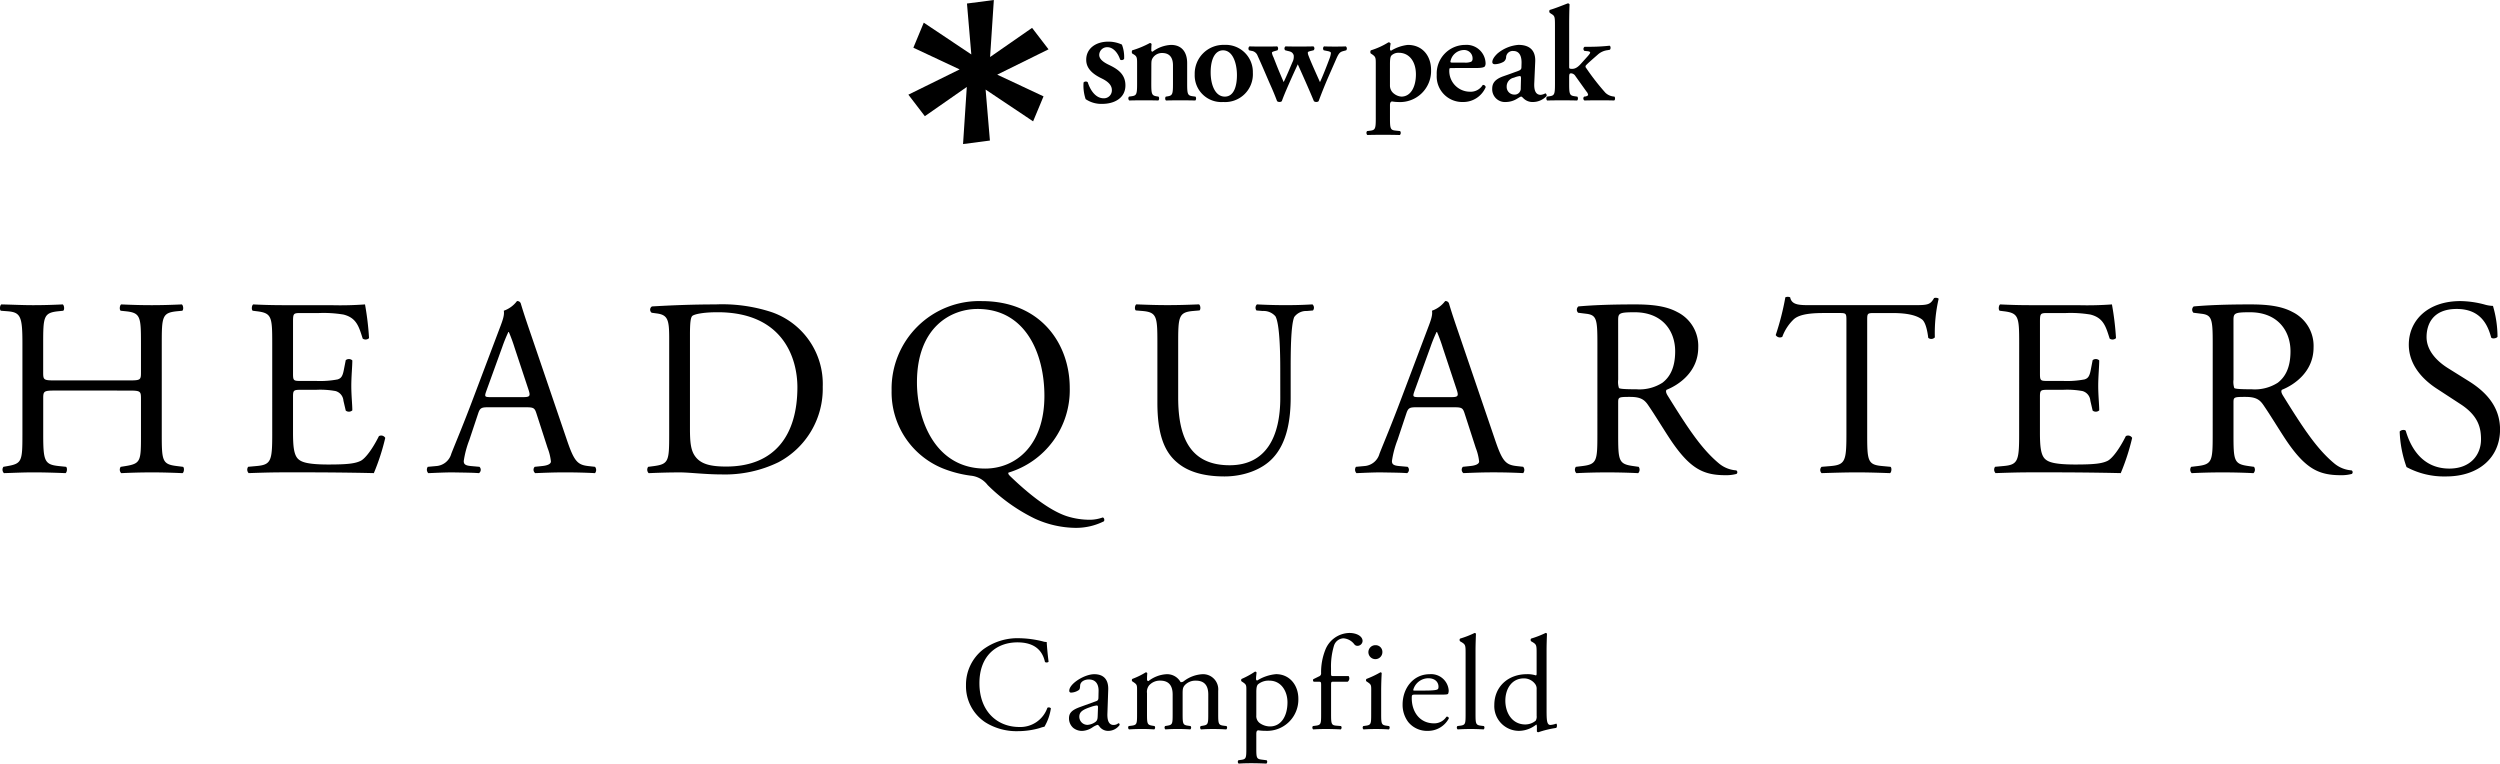
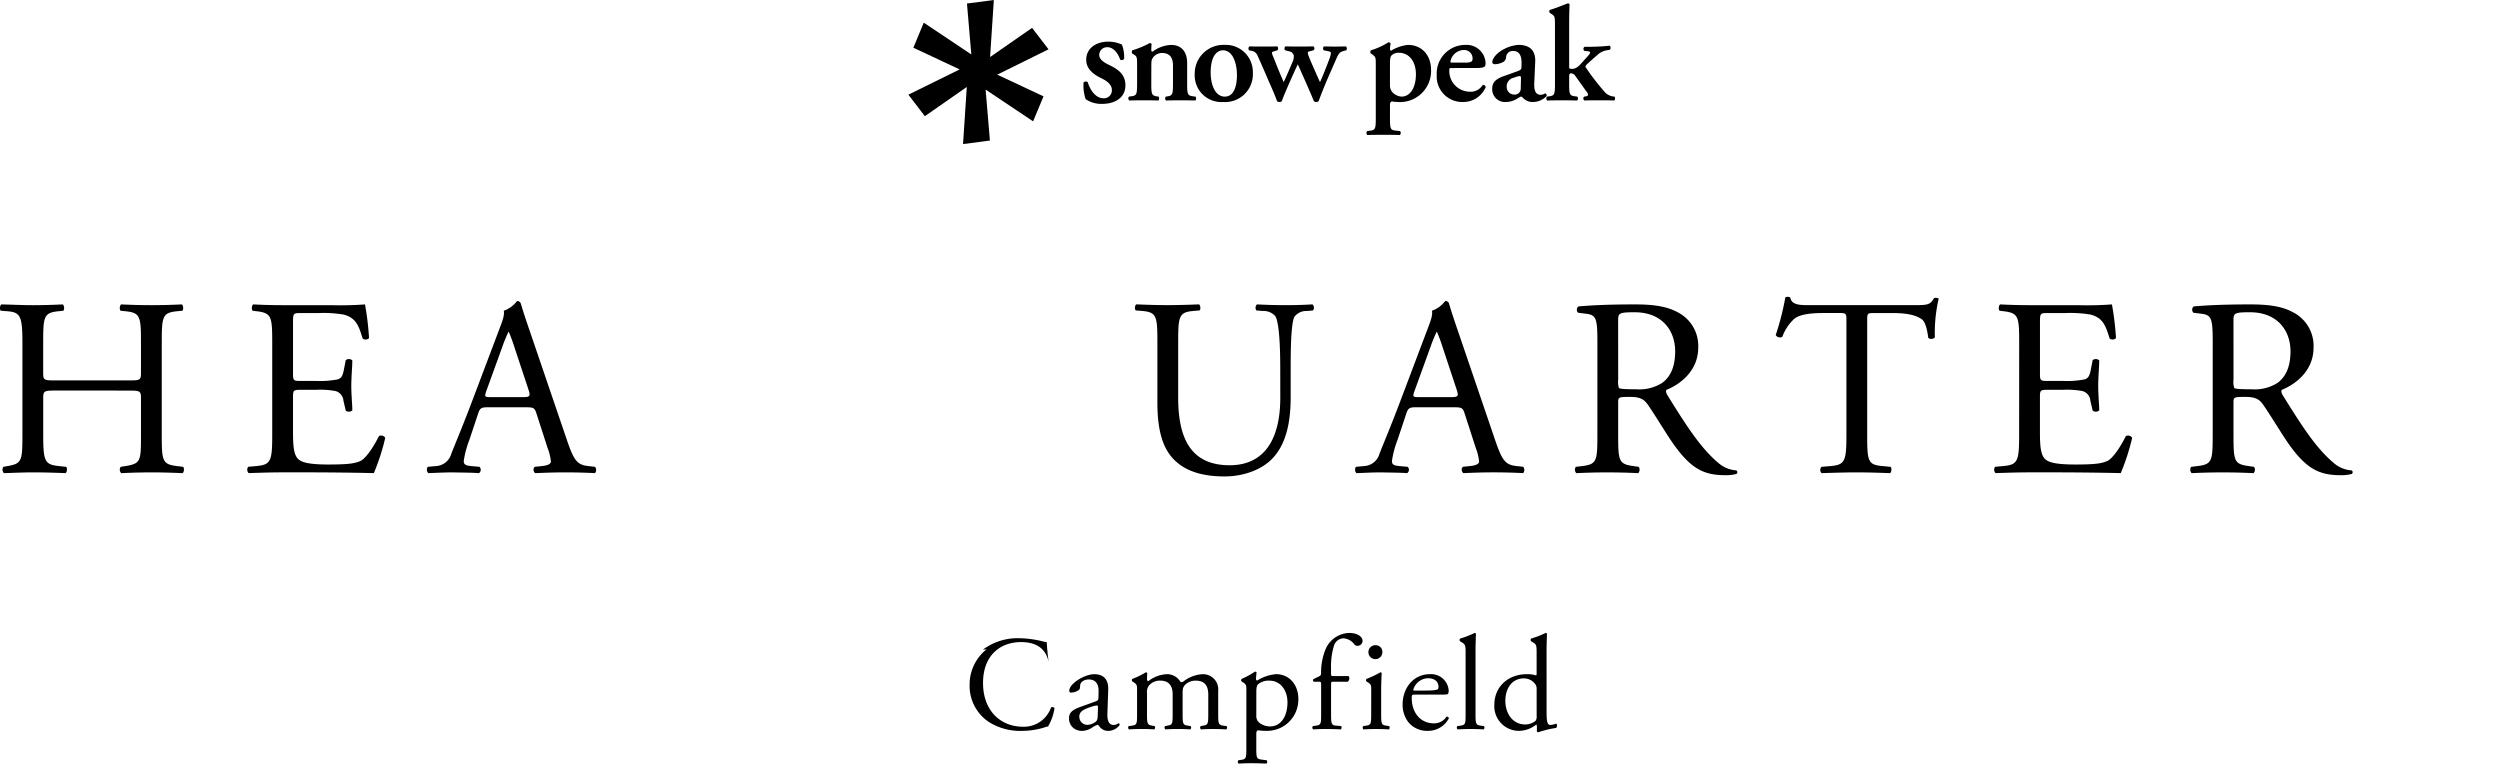
<svg xmlns="http://www.w3.org/2000/svg" width="434.621" height="132.761" viewBox="0 0 434.621 132.761">
  <g data-name="グループ 618">
    <path data-name="パス 815" d="M9.714 67.896c-2.116 0-2.2.086-2.2 1.409v6.212c0 4.624.22 5.241 2.689 5.505l1.277.132c.264.178.176.969-.088 1.1-2.38-.09-3.878-.132-5.6-.132-1.894 0-3.391.088-5.109.132a.853.853 0 01-.088-1.1l.749-.132c2.466-.44 2.554-.881 2.554-5.505V59.661c0-4.627-.308-5.375-2.6-5.551l-1.145-.088c-.264-.176-.176-.969.088-1.1 2.158.046 3.655.132 5.549.132 1.718 0 3.215-.044 5.111-.132.264.132.352.925.088 1.1l-.837.088c-2.557.264-2.645.925-2.645 5.551v5.065c0 1.367.088 1.409 2.2 1.409h12.6c2.114 0 2.2-.042 2.2-1.409v-5.065c0-4.627-.088-5.287-2.686-5.551l-.837-.088c-.264-.176-.176-.969.088-1.1 2.026.088 3.523.132 5.329.132 1.72 0 3.217-.044 5.2-.132.264.132.352.925.088 1.1l-.925.088c-2.554.264-2.642.925-2.642 5.551V75.52c0 4.624.088 5.195 2.642 5.505l1.057.132c.264.178.176.969-.088 1.1-2.114-.09-3.611-.132-5.331-.132-1.806 0-3.391.042-5.329.132a.856.856 0 01-.088-1.1l.837-.132c2.686-.44 2.686-.881 2.686-5.505v-6.212c0-1.323-.088-1.409-2.2-1.409z" />
    <path data-name="パス 816" d="M47.327 59.661c0-4.583-.088-5.241-2.686-5.551l-.7-.088c-.264-.176-.176-.969.088-1.1a105.1 105.1 0 005.2.132h8.28a59.161 59.161 0 005.948-.132 49.552 49.552 0 01.7 5.86.863.863 0 01-1.1.086c-.661-2.068-1.057-3.611-3.349-4.184a21.062 21.062 0 00-4.272-.262h-3.171c-1.323 0-1.323.086-1.323 1.759v8.813c0 1.231.132 1.231 1.456 1.231h2.554a16.336 16.336 0 003.743-.264c.531-.176.837-.438 1.057-1.539l.355-1.806a.868.868 0 011.145.042c0 1.059-.178 2.775-.178 4.45 0 1.583.178 3.257.178 4.23a.878.878 0 01-1.145.042l-.4-1.718a1.882 1.882 0 00-1.365-1.676 14.726 14.726 0 00-3.391-.22h-2.554c-1.323 0-1.456.044-1.456 1.189v6.206c0 2.332.132 3.832.839 4.58.528.528 1.453 1.013 5.329 1.013 3.393 0 4.671-.176 5.639-.661.793-.44 1.982-1.982 3.127-4.274a.812.812 0 011.1.308 38.479 38.479 0 01-1.982 6.124c-3.966-.09-7.886-.132-11.805-.132h-3.964c-1.9 0-3.393.042-5.992.132a.855.855 0 01-.088-1.1l1.453-.132c2.51-.22 2.73-.881 2.73-5.505z" />
    <path data-name="パス 817" d="M93.266 71.904c-.308-.969-.484-1.1-1.806-1.1h-6.652c-1.1 0-1.365.132-1.674 1.057l-1.541 4.624a16.94 16.94 0 00-.971 3.658c0 .528.22.793 1.277.881l1.456.132a.709.709 0 01-.088 1.1c-1.145-.09-2.512-.09-4.58-.132-1.456 0-3.041.088-4.23.132a.867.867 0 01-.088-1.1l1.453-.132a2.928 2.928 0 002.642-2.16c.793-2.024 2.026-4.889 3.878-9.821l4.492-11.893c.617-1.588.881-2.424.749-3.129a4.918 4.918 0 002.292-1.676.625.625 0 01.658.4c.575 1.938 1.277 3.964 1.94 5.9l6.034 17.707c1.279 3.79 1.85 4.45 3.746 4.67l1.189.132a.863.863 0 010 1.1 100.5 100.5 0 00-5.331-.132c-2.114 0-3.787.088-5.065.132a.739.739 0 01-.088-1.1l1.277-.132c.925-.088 1.541-.352 1.541-.793a9 9 0 00-.573-2.334zm-8.722-3.922c-.352 1.015-.308 1.059.925 1.059h5.419c1.277 0 1.365-.178.967-1.367l-2.378-7.179a28.782 28.782 0 00-1.013-2.774h-.088a26.84 26.84 0 00-1.057 2.6z" />
-     <path data-name="パス 818" d="M116.338 58.778c0-3.083-.22-4.01-2.07-4.274l-.969-.132a.661.661 0 01.044-1.1c3.743-.218 7.313-.35 11.056-.35a27.579 27.579 0 019.691 1.323 13.2 13.2 0 018.942 12.992 14.448 14.448 0 01-7.709 13.126 21.254 21.254 0 01-9.867 2.116c-2.819 0-5.637-.352-7.181-.352-1.85 0-3.435.042-5.505.132a.856.856 0 01-.088-1.1l1.013-.132c2.554-.352 2.642-.881 2.642-5.505zm3.611 15.725c0 2.336.132 3.746.883 4.8.969 1.365 2.642 1.806 5.417 1.806 8.546 0 12.378-5.593 12.378-13.789 0-4.844-2.334-13.038-13.875-13.038-2.6 0-4.008.355-4.362.617s-.44 1.367-.44 3.349z" />
-     <path data-name="パス 819" d="M185.974 67.453a14.982 14.982 0 01-10.66 14.712c-.088.222.088.4.352.663 2.246 2.16 6.3 5.769 9.821 6.917a13.163 13.163 0 004.1.614 6.746 6.746 0 002.114-.4c.264.044.352.443.218.663a10.8 10.8 0 01-4.933 1.145 17.392 17.392 0 01-7.137-1.63 30.614 30.614 0 01-8.148-5.815 4.214 4.214 0 00-2.953-1.63 20.16 20.16 0 01-4.316-1.059 14.287 14.287 0 01-9.427-13.741 15.229 15.229 0 0115.685-15.545c10.176 0 15.284 7.355 15.284 15.106zm-4.406 1.367c0-7.269-3.215-15.108-11.629-15.108-4.58 0-10.528 3.127-10.528 12.772 0 6.52 3.173 14.976 11.851 14.976 5.285 0 10.306-3.963 10.306-12.639z" />
    <path data-name="パス 820" d="M222.57 64.106c0-2.731-.088-7.8-.837-9.116a2.713 2.713 0 00-2.2-.925l-1.1-.09a.8.8 0 01.086-1.057c1.676.088 3.305.132 5.025.132 1.85 0 3.039-.044 4.624-.132a.761.761 0 01.088 1.057l-1.057.09a2.572 2.572 0 00-2.2 1.055c-.617 1.453-.617 6.52-.617 8.986v4.977c0 3.834-.619 7.888-3.085 10.528-1.894 2.072-5.155 3.217-8.414 3.217-3.039 0-6.078-.572-8.236-2.422-2.336-1.938-3.437-5.155-3.437-10.4v-10.4c0-4.58-.088-5.329-2.643-5.547l-1.1-.09c-.264-.176-.176-.925.088-1.057 2.2.088 3.7.132 5.461.132 1.808 0 3.261-.044 5.419-.132.264.132.352.881.088 1.057l-1.057.09c-2.554.218-2.642.967-2.642 5.547v9.517c0 7.09 2.2 11.759 8.94 11.759 6.388 0 8.81-5.021 8.81-11.715z" />
    <path data-name="パス 821" d="M254.629 71.904c-.308-.969-.484-1.1-1.806-1.1h-6.652c-1.1 0-1.365.132-1.674 1.057l-1.541 4.624a16.872 16.872 0 00-.969 3.658c0 .528.22.793 1.277.881l1.453.132a.706.706 0 01-.088 1.1c-1.145-.09-2.51-.09-4.58-.132-1.453 0-3.041.088-4.23.132a.867.867 0 01-.088-1.1l1.453-.132a2.926 2.926 0 002.642-2.16c.795-2.024 2.028-4.889 3.878-9.821l4.493-11.896c.617-1.588.881-2.424.751-3.129a4.922 4.922 0 002.29-1.676.628.628 0 01.661.4c.57 1.938 1.277 3.964 1.938 5.9l6.036 17.707c1.277 3.79 1.85 4.45 3.743 4.67l1.189.132a.863.863 0 010 1.1c-1.806-.09-3.349-.132-5.331-.132-2.114 0-3.788.088-5.065.132a.739.739 0 01-.088-1.1l1.277-.132c.925-.088 1.544-.352 1.544-.793a9.033 9.033 0 00-.575-2.334zm-8.722-3.922c-.352 1.015-.308 1.059.925 1.059h5.419c1.277 0 1.365-.178.969-1.367l-2.38-7.179a28.206 28.206 0 00-1.013-2.774h-.088a27.065 27.065 0 00-1.055 2.6z" />
    <path data-name="パス 822" d="M277.705 59.702c0-4.184-.13-4.935-1.936-5.155l-1.412-.176a.738.738 0 01.044-1.1c2.468-.218 5.505-.35 9.823-.35 2.733 0 5.329.222 7.357 1.323a6.562 6.562 0 013.655 6.166c0 4.184-3.305 6.474-5.507 7.355-.218.266 0 .707.222 1.059 3.523 5.681 5.857 9.207 8.852 11.715a5.259 5.259 0 003.039 1.235.369.369 0 01.046.616 6.838 6.838 0 01-1.938.222c-3.746 0-5.992-1.1-9.121-5.553-1.143-1.629-2.951-4.668-4.316-6.65-.658-.971-1.365-1.409-3.129-1.409-1.98 0-2.068.044-2.068.967v5.554c0 4.624.088 5.153 2.642 5.505l.925.132a.861.861 0 01-.088 1.1 108.435 108.435 0 00-10.748 0 .849.849 0 01-.088-1.1l1.1-.132c2.554-.31 2.643-.881 2.643-5.505zm3.613 6.3a3.456 3.456 0 00.132 1.453c.132.132.793.22 3.039.22a7.378 7.378 0 004.536-1.145c1.191-.925 2.2-2.464 2.2-5.463 0-3.479-2.158-6.782-7.049-6.782-2.73 0-2.863.176-2.863 1.412z" />
    <path data-name="パス 823" d="M324.608 75.518c0 4.625.088 5.285 2.642 5.505l1.411.132c.264.178.176.969-.088 1.1-2.513-.09-4.008-.132-5.772-.132s-3.3.042-6.122.132a.766.766 0 010-1.1l1.585-.132c2.51-.22 2.733-.881 2.733-5.505V55.827c0-1.367 0-1.409-1.323-1.409h-2.424c-1.892 0-4.316.086-5.417 1.1a8.024 8.024 0 00-1.982 3.039.851.851 0 01-1.145-.308 46.541 46.541 0 001.674-6.562 1.08 1.08 0 01.837 0c.264 1.407 1.718 1.363 3.743 1.363h17.841c2.38 0 2.777-.086 3.435-1.233.222-.088.707-.044.795.132a26.57 26.57 0 00-.661 6.7.83.83 0 01-1.147.088c-.13-1.1-.44-2.73-1.1-3.215-1.011-.751-2.687-1.1-5.109-1.1h-3.129c-1.319 0-1.277.042-1.277 1.5z" />
    <path data-name="パス 824" d="M351.032 59.661c0-4.583-.088-5.241-2.689-5.551l-.7-.088c-.264-.176-.176-.969.088-1.1 1.9.088 3.391.132 5.2.132h8.28a59.106 59.106 0 005.945-.132 48.989 48.989 0 01.707 5.86.864.864 0 01-1.1.086c-.661-2.068-1.059-3.611-3.349-4.184a21.063 21.063 0 00-4.272-.262h-3.179c-1.319 0-1.319.086-1.319 1.759v8.813c0 1.231.13 1.231 1.453 1.231h2.554a16.336 16.336 0 003.743-.264c.531-.176.837-.438 1.059-1.539l.35-1.806a.867.867 0 011.145.042c0 1.059-.176 2.775-.176 4.45 0 1.583.176 3.257.176 4.23a.878.878 0 01-1.145.042l-.4-1.718a1.882 1.882 0 00-1.365-1.676 14.726 14.726 0 00-3.391-.22h-2.554c-1.323 0-1.453.044-1.453 1.189v6.206c0 2.332.13 3.832.837 4.58.529.528 1.453 1.013 5.331 1.013 3.391 0 4.668-.176 5.637-.661.793-.44 1.982-1.982 3.127-4.274a.812.812 0 011.1.308 38.479 38.479 0 01-1.982 6.124c-3.964-.09-7.883-.132-11.807-.132h-3.961c-1.9 0-3.391.042-5.992.132a.855.855 0 01-.088-1.1l1.453-.132c2.513-.22 2.73-.881 2.73-5.505z" />
    <path data-name="パス 825" d="M384.677 59.702c0-4.184-.13-4.935-1.936-5.155l-1.411-.176a.738.738 0 01.044-1.1c2.469-.218 5.505-.35 9.823-.35 2.733 0 5.329.222 7.357 1.323a6.562 6.562 0 013.655 6.166c0 4.184-3.305 6.474-5.507 7.355-.218.266 0 .707.222 1.059 3.523 5.681 5.857 9.207 8.854 11.715a5.246 5.246 0 003.037 1.235.368.368 0 01.046.616 6.837 6.837 0 01-1.938.222c-3.746 0-5.992-1.1-9.121-5.553-1.143-1.629-2.948-4.668-4.316-6.65-.658-.971-1.365-1.409-3.127-1.409-1.982 0-2.07.044-2.07.967v5.554c0 4.624.088 5.153 2.642 5.505l.925.132a.861.861 0 01-.088 1.1 108.435 108.435 0 00-10.748 0 .849.849 0 01-.088-1.1l1.1-.132c2.554-.31 2.642-.881 2.642-5.505zm3.614 6.3a3.456 3.456 0 00.132 1.453c.132.132.793.22 3.041.22a7.376 7.376 0 004.534-1.145c1.191-.925 2.2-2.464 2.2-5.463 0-3.479-2.158-6.782-7.049-6.782-2.731 0-2.863.176-2.863 1.412z" />
-     <path data-name="パス 826" d="M425.241 82.828a13.756 13.756 0 01-6.87-1.629 20.343 20.343 0 01-1.189-6.168c.22-.308.883-.394 1.057-.132.663 2.248 2.468 6.562 7.577 6.562 3.7 0 5.505-2.42 5.505-5.065 0-1.938-.4-4.1-3.609-6.166l-4.186-2.733c-2.2-1.454-4.759-3.961-4.759-7.575 0-4.184 3.259-7.58 8.986-7.58a17.112 17.112 0 014.1.575 5.914 5.914 0 001.544.264 19.362 19.362 0 01.793 5.375c-.176.264-.881.394-1.1.13-.575-2.114-1.764-4.974-5.992-4.974-4.318 0-5.243 2.86-5.243 4.888 0 2.555 2.114 4.4 3.746 5.417l3.523 2.2c2.777 1.72 5.507 4.274 5.507 8.458-.01 4.85-3.667 8.153-9.39 8.153z" />
  </g>
  <g data-name="グループ 619">
-     <path data-name="パス 827" d="M170.883 112.934a10.079 10.079 0 016.3-1.982 17.989 17.989 0 014.133.559 1.841 1.841 0 00.654.095c.024.537.139 2.008.326 3.431a.494.494 0 01-.63.048c-.35-1.59-1.4-3.411-4.787-3.411-3.574 0-6.608 2.266-6.608 7.1 0 4.9 3.1 7.612 6.936 7.612a4.975 4.975 0 004.88-3.341.493.493 0 01.608.095 8.756 8.756 0 01-1.121 3.2 4.657 4.657 0 00-.817.231 13.64 13.64 0 01-3.691.539 10.216 10.216 0 01-5.813-1.566 7.52 7.52 0 01-3.316-6.421 7.765 7.765 0 012.946-6.189z" />
+     <path data-name="パス 827" d="M170.883 112.934a10.079 10.079 0 016.3-1.982 17.989 17.989 0 014.133.559 1.841 1.841 0 00.654.095c.024.537.139 2.008.326 3.431c-.35-1.59-1.4-3.411-4.787-3.411-3.574 0-6.608 2.266-6.608 7.1 0 4.9 3.1 7.612 6.936 7.612a4.975 4.975 0 004.88-3.341.493.493 0 01.608.095 8.756 8.756 0 01-1.121 3.2 4.657 4.657 0 00-.817.231 13.64 13.64 0 01-3.691.539 10.216 10.216 0 01-5.813-1.566 7.52 7.52 0 01-3.316-6.421 7.765 7.765 0 012.946-6.189z" />
    <path data-name="パス 828" d="M190.562 121.9c.35-.114.4-.326.4-.674l.024-1.077c.022-.863-.258-2.028-1.707-2.028-.654 0-1.447.326-1.5 1.048-.02.374-.044.654-.231.795a2.517 2.517 0 01-1.33.445.3.3 0 01-.328-.328c0-1.216 2.638-2.871 4.345-2.871 1.68 0 2.5.98 2.427 2.731l-.139 4.063c-.048 1.077.163 2.03 1.072 2.03a1.376 1.376 0 00.586-.136c.115-.07.231-.163.3-.163.093 0 .165.136.165.3a2.443 2.443 0 01-1.962 1.028 1.861 1.861 0 01-1.517-.722c-.093-.141-.236-.326-.374-.326a3.533 3.533 0 00-.909.465 3.447 3.447 0 01-1.682.584 2.408 2.408 0 01-1.634-.535 2.187 2.187 0 01-.724-1.636c0-.909.443-1.444 1.936-1.984zm-1.449 4.113a2.637 2.637 0 001.425-.586c.28-.28.28-.606.3-1.1l.048-1.376c0-.258-.095-.306-.236-.306a4.472 4.472 0 00-.956.233c-1.378.469-2.057.819-2.057 1.729a1.409 1.409 0 001.475 1.407z" />
    <path data-name="パス 829" d="M210.058 120.736c0-1.59-.7-2.407-2.173-2.407a2.52 2.52 0 00-1.938.817c-.28.352-.35.584-.35 1.4v3.572c0 1.682.046 1.914.887 2.033l.489.07a.407.407 0 01-.044.584c-.7-.046-1.378-.071-2.2-.071-.841 0-1.471.024-2.125.071a.409.409 0 01-.048-.584l.421-.07c.863-.139.887-.35.887-2.033v-3.384c0-1.566-.7-2.407-2.147-2.407a2.5 2.5 0 00-1.962.841 1.813 1.813 0 00-.35 1.332v3.618c0 1.682.046 1.894.885 2.033l.423.07a.409.409 0 01-.048.584 28.744 28.744 0 00-2.125-.071c-.841 0-1.541.024-2.264.071a.409.409 0 01-.048-.584l.562-.07c.863-.119.887-.35.887-2.033v-4.085c0-.912 0-1.029-.632-1.449l-.209-.139a.321.321 0 01.024-.421 12.878 12.878 0 002.334-1.145.275.275 0 01.258.163c-.046.537-.046.887-.046 1.1a.245.245 0 00.255.26 5.582 5.582 0 013.107-1.191 2.668 2.668 0 012.475 1.376.742.742 0 00.584-.185 5.856 5.856 0 013.175-1.191 2.639 2.639 0 012.779 2.894v4.016c0 1.682.046 1.914.887 2.033l.561.07a.409.409 0 01-.046.584 36.197 36.197 0 00-2.268-.071c-.839 0-1.471.024-2.125.071a.409.409 0 01-.044-.584l.418-.07c.865-.139.89-.35.89-2.033z" />
    <path data-name="パス 830" d="M216.678 120.035c0-.912 0-1.028-.632-1.449l-.209-.139a.323.323 0 01.022-.421 14.157 14.157 0 002.312-1.262.262.262 0 01.28.165c-.044.418-.092.769-.092 1.072 0 .163.048.3.211.3a7.416 7.416 0 013.268-1.1c2.361 0 3.878 1.914 3.878 4.272a5.44 5.44 0 01-5.7 5.58 8.594 8.594 0 01-1.284-.092c-.211.048-.326.163-.326.654v2.453c0 1.656.044 1.867.885 1.984l.912.115a.411.411 0 01-.046.586 59.523 59.523 0 00-2.616-.068c-.841 0-1.541.022-2.2.068a.409.409 0 01-.046-.586l.489-.068c.865-.117.89-.348.89-2.03zm1.729 4.342a1.507 1.507 0 00.7 1.4 3.1 3.1 0 001.682.513c1.916 0 3.037-1.775 3.037-4.2 0-1.869-1.053-3.761-3.153-3.761a2.868 2.868 0 00-1.984.654c-.211.256-.28.61-.28 1.378z" />
    <path data-name="パス 831" d="M231.805 118.515c-.4 0-.4.049-.4.678v4.926c0 1.682.046 1.962.887 2.033l.841.07a.409.409 0 01-.046.583 54.496 54.496 0 00-2.548-.07c-.837 0-1.539.024-2.24.07a.409.409 0 01-.048-.583l.539-.07c.863-.119.887-.35.887-2.033v-4.926c0-.63 0-.678-.469-.678h-.817a.324.324 0 01-.068-.443l1-.491a.531.531 0 00.35-.467 10.5 10.5 0 01.722-4.111 4.6 4.6 0 014.2-2.964c1.24 0 2.288.559 2.288 1.4a.891.891 0 01-.885.839.665.665 0 01-.561-.28 2.614 2.614 0 00-1.87-1.028 1.808 1.808 0 00-1.658 1.286 12.446 12.446 0 00-.513 3.946v.678c0 .63 0 .654.4.654h2.662a.721.721 0 01-.165.98z" />
    <path data-name="パス 832" d="M238.385 120.035c0-.912 0-1.028-.63-1.449l-.211-.139a.321.321 0 01.024-.421 16.44 16.44 0 002.407-1.145.217.217 0 01.231.141 57.621 57.621 0 00-.092 2.9v4.2c0 1.682.048 1.914.885 2.033l.493.071a.409.409 0 01-.046.583c-.7-.046-1.378-.071-2.2-.071-.841 0-1.544.024-2.2.071a.407.407 0 01-.044-.583l.491-.071c.861-.119.885-.35.885-2.033zm1.94-6.657a1.216 1.216 0 01-2.431.046 1.214 1.214 0 011.264-1.26 1.167 1.167 0 011.167 1.214z" />
    <path data-name="パス 833" d="M246.063 120.756c-.608 0-.63.046-.63.632 0 2.356 1.376 4.364 3.876 4.364a2.508 2.508 0 002.147-1.143.311.311 0 01.423.28 4.085 4.085 0 01-3.666 2.171 4.188 4.188 0 01-3.391-1.537 4.951 4.951 0 01-.982-3.037c0-2.874 1.894-5.276 4.695-5.276a3.059 3.059 0 013.316 2.777 1.4 1.4 0 01-.095.608c-.068.141-.4.163-1.376.163zm1.447-.7c1.731 0 2.244-.09 2.429-.231.07-.046.141-.139.141-.443 0-.654-.445-1.471-1.8-1.471a2.742 2.742 0 00-2.592 2.03c0 .046 0 .114.165.114z" />
    <path data-name="パス 834" d="M256.518 124.12c0 1.682.048 1.914.89 2.033l.562.07a.409.409 0 01-.048.583 36.194 36.194 0 00-4.508 0 .407.407 0 01-.046-.583l.537-.07c.863-.119.887-.35.887-2.033v-10.555c0-1.378-.024-1.517-.725-1.94l-.233-.136a.358.358 0 010-.469 16.531 16.531 0 002.521-.98.261.261 0 01.236.139c-.024.7-.073 1.87-.073 2.9z" />
    <path data-name="パス 835" d="M268.871 123.327c0 1.845.022 2.706.676 2.706a3.791 3.791 0 001-.231c.165.046.187.632-.022.749a17.35 17.35 0 00-3.083.746c-.139 0-.258-.073-.258-.187v-.4a2.631 2.631 0 00-.046-.724h-.093a4.863 4.863 0 01-2.942 1.072 4.29 4.29 0 01-4.32-4.481c0-3.27 2.475-5.371 5.651-5.371a4.778 4.778 0 011.566.209c.117 0 .139-.141.139-.326v-3.528c0-1.378-.022-1.517-.724-1.94l-.231-.136a.353.353 0 010-.469 16.431 16.431 0 002.519-.98.261.261 0 01.236.139c-.024.7-.07 1.87-.07 2.9zm-1.729-3.5a1.36 1.36 0 00-.258-.912 2.428 2.428 0 00-1.96-.98c-2.125 0-3.222 1.845-3.222 3.876 0 2.127 1.189 4.135 3.479 4.135a2.854 2.854 0 001.8-.656 1.4 1.4 0 00.163-.861z" />
  </g>
  <g data-name="グループ 621">
    <path data-name="パス 836" d="M182.285 8.574l-2.86-3.73-7.3 5.071.652-9.913-4.671.61.755 8.852-8.266-5.523-1.808 4.354 8.044 3.774-8.911 4.391 2.863 3.741 7.293-5.084-.652 9.927 4.671-.61-.749-8.861 8.258 5.523 1.812-4.345-8.048-3.774z" />
    <g data-name="グループ 620">
      <path data-name="パス 837" d="M188.737 17.234a7.351 7.351 0 01-.361-2.894.536.536 0 01.722-.053c.456 1.438 1.4 2.8 2.764 2.8a1.377 1.377 0 001.434-1.438c0-.945-.848-1.561-1.737-2-1.337-.641-2.72-1.592-2.72-3.23-.026-2 1.691-3.178 3.816-3.178a5.6 5.6 0 012.387.511 5.96 5.96 0 01.383 2.486.508.508 0 01-.689.125c-.385-1.174-1.213-2.156-2.206-2.156a1.363 1.363 0 00-1.431 1.339c0 .744.74 1.282 1.711 1.742 1.389.672 2.843 1.539 2.843 3.556 0 2.237-1.973 3.213-3.994 3.213a4.819 4.819 0 01-2.922-.823z" />
      <path data-name="パス 838" d="M200.149 14.602c0 1.742.1 2 .9 2.14l.35.053c.167.159.141.588-.044.678-.83-.042-4.047-.042-5.034 0a.5.5 0 01-.051-.678l.52-.073c.793-.117.892-.379.892-2.12v-3.455c0-1.061 0-1.341-.59-1.689l-.277-.172a.633.633 0 01.02-.537 15.935 15.935 0 003.056-1.266.31.31 0 01.308.181c-.046.449-.046.9-.046 1.086 0 .159.071.214.214.236a5.785 5.785 0 013.219-1.178c1.907 0 2.8 1.317 2.8 3.151v3.644c0 1.742.1 2 .9 2.12l.544.073c.161.159.137.588-.051.678-.989-.042-4.232-.042-5.054 0-.189-.09-.211-.52-.046-.678l.348-.053c.8-.137.894-.4.894-2.14v-3.244c0-1.2-.471-2.143-1.881-2.143a1.906 1.906 0 00-1.548.733c-.308.421-.332.632-.332 1.5z" />
      <path data-name="パス 839" d="M217.806 12.649a4.829 4.829 0 01-5.153 5.085 4.638 4.638 0 01-4.955-4.8 5 5 0 015.151-5.131 4.717 4.717 0 014.957 4.846zm-4.866 4.146c1.623 0 2.1-1.931 2.1-3.737 0-1.984-.685-4.309-2.422-4.309-1.2 0-2.145 1.22-2.145 3.832-.004 2.138.769 4.215 2.467 4.215z" />
      <path data-name="パス 840" d="M227.949 8.844c-.4.09-.588.163-.588.3a1.6 1.6 0 00.136.568c.429 1.149 1.53 3.543 1.977 4.563.4-.8 1.317-3.151 1.652-4.071a3.8 3.8 0 00.255-.991c0-.141-.165-.231-.445-.308l-.8-.159a.478.478 0 01.04-.681c.8.044 3.045.044 3.792 0a.476.476 0 01.068.681l-.445.119c-.612.161-.824.306-1.319 1.458l-1.434 3.266a86.995 86.995 0 00-1.6 4 .566.566 0 01-.4.139.651.651 0 01-.418-.139c-.852-2.072-2.1-4.847-2.8-6.408-.711 1.515-2.33 5.084-2.777 6.408a.587.587 0 01-.4.139.677.677 0 01-.423-.139 47.006 47.006 0 00-1.176-2.847c-.467-1.037-1.229-2.9-2.217-5.063a1.293 1.293 0 00-1.081-.841l-.4-.095a.5.5 0 01.068-.681c.848.044 4.193.044 4.827 0a.505.505 0 01.046.681l-.4.119c-.348.095-.564.161-.564.328a2.627 2.627 0 00.264.753l.6 1.526c.451 1.132.986 2.352 1.176 2.8.238-.476.619-1.341.852-1.883l.663-1.557a2.051 2.051 0 00.227-1.244c-.209-.52-.489-.61-1.033-.727l-.445-.119a.443.443 0 01.075-.681c.6.044 4.041.044 4.818 0a.434.434 0 01.046.681z" />
      <path data-name="パス 841" d="M239.177 11.147c0-1.061 0-1.251-.595-1.671l-.286-.189a.508.508 0 01.024-.537 13 13 0 003.061-1.394.374.374 0 01.377.24 5.708 5.708 0 00-.115.916c0 .134.068.284.183.306a7.1 7.1 0 012.92-1.011c2.563 0 4.043 1.927 4.043 4.351a5.4 5.4 0 01-5.758 5.576 6.347 6.347 0 01-1.039-.1c-.211.051-.348.189-.348.663v2.3c0 1.742.093 2.006.914 2.1l.848.09a.51.51 0 01-.046.687c-1.227-.051-4.708-.051-5.648 0a.511.511 0 01-.046-.687l.612-.075c.8-.11.9-.374.9-2.116zm2.466 3.664a1.752 1.752 0 00.751 1.511 2.337 2.337 0 001.242.473c1.621 0 2.519-1.7 2.519-3.858 0-2.242-1.154-3.763-2.988-3.763a1.743 1.743 0 00-1.266.473c-.189.207-.258.606-.258 1.59z" />
      <path data-name="パス 842" d="M252.461 11.828c-.454 0-.5.022-.5.31a3.6 3.6 0 003.554 3.805 2.443 2.443 0 002.257-1.174.45.45 0 01.515.379 4.234 4.234 0 01-3.97 2.585 4.442 4.442 0 01-4.543-4.706 4.973 4.973 0 014.963-5.221 3.3 3.3 0 013.53 3.173 1.056 1.056 0 01-.121.546c-.141.211-.68.3-1.621.3zm2.156-.943a2.63 2.63 0 001.156-.159.591.591 0 00.231-.491 1.455 1.455 0 00-1.546-1.539 2.421 2.421 0 00-2.308 2.03c0 .086.048.159.332.159z" />
      <path data-name="パス 843" d="M266.732 14.413c-.073 1.367.28 2.076 1.123 2.076a2.211 2.211 0 00.8-.258c.117 0 .284.258.216.46a3.247 3.247 0 01-2.356 1.042 2.219 2.219 0 01-1.687-.663c-.167-.159-.262-.275-.379-.275s-.289.117-.641.326a3.752 3.752 0 01-2 .612 2.22 2.22 0 01-2.391-2.279c0-.852.319-1.627 1.949-2.2.821-.28 1.715-.61 2.585-.931.469-.17.546-.379.546-.612l.018-.619c.051-1.2-.284-2.228-1.433-2.228a1.151 1.151 0 00-1.246 1.028 1.02 1.02 0 01-.447.852 3.289 3.289 0 01-1.506.421c-.306 0-.447-.159-.447-.374 0-.28.141-.777.92-1.508a6.454 6.454 0 013.62-1.48c1.854 0 3.017.867 2.918 2.942zm-2.308-.795c0-.269-.066-.4-.189-.4a3.791 3.791 0 00-1.033.284 1.547 1.547 0 00-1.268 1.579 1.325 1.325 0 001.319 1.363 1.049 1.049 0 001.127-1.136z" />
      <path data-name="パス 844" d="M270.328 4.513c0-1.574-.024-1.737-.614-2.09l-.258-.174c-.143-.086-.161-.46 0-.533.9-.258 2.121-.753 3.083-1.125a.308.308 0 01.328.181c-.048.945-.07 2.4-.07 3.413v7.454c0 .288.07.33.522.33.4 0 .863-.141 1.53-.894l.912-1.011c.5-.537.685-.8.685-.916s-.095-.185-.374-.24l-.632-.064a.44.44 0 01.042-.711h.68a31.818 31.818 0 003.664-.189c.214.1.214.526.055.7l-.425.082a3.086 3.086 0 00-1.718.8c-.828.727-1.625 1.411-2 1.81a.331.331 0 000 .469 41.122 41.122 0 003.365 4.327 2.438 2.438 0 001.341.636l.231.026c.139.185.139.588-.068.678-.782-.042-4.188-.042-5.153 0a.428.428 0 01-.051-.678l.236-.026c.242-.046.451-.163.451-.28a1.055 1.055 0 00-.282-.568l-1.927-2.7a.937.937 0 00-.733-.469c-.282 0-.352.09-.352.731v1.123c0 1.742.095 2 .9 2.12l.515.073c.167.159.141.588-.048.678-.989-.042-4.206-.042-5.173 0-.185-.09-.211-.52-.053-.678l.5-.073c.8-.117.894-.379.894-2.12z" />
    </g>
  </g>
</svg>